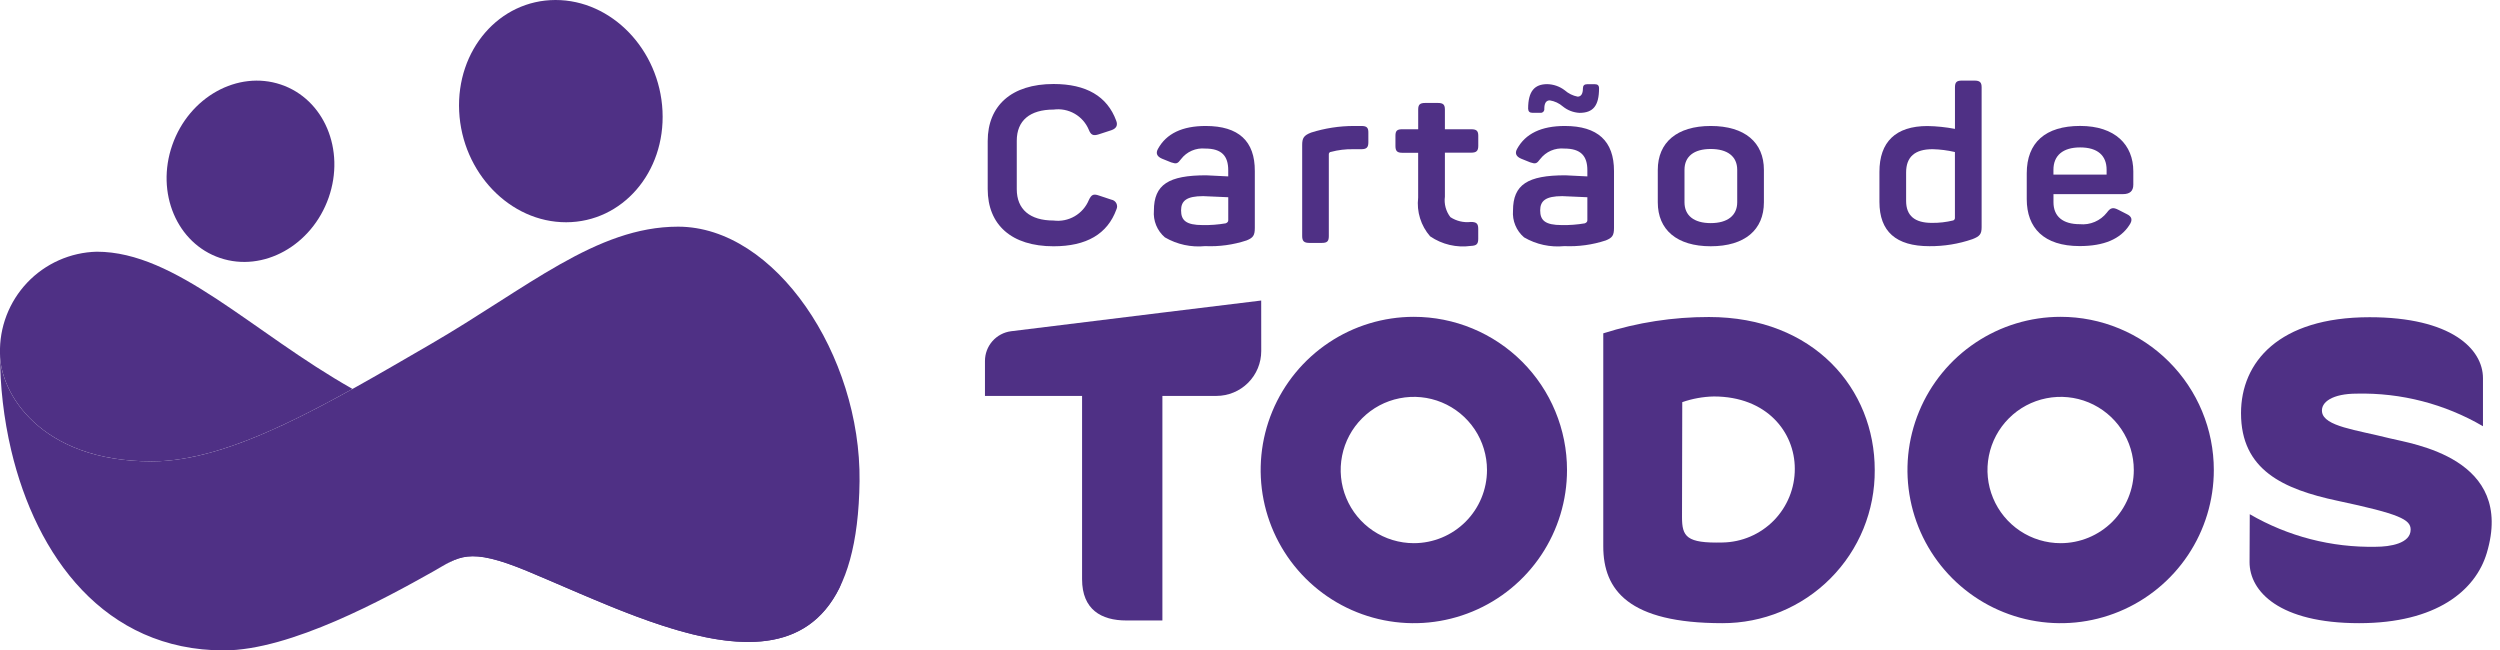
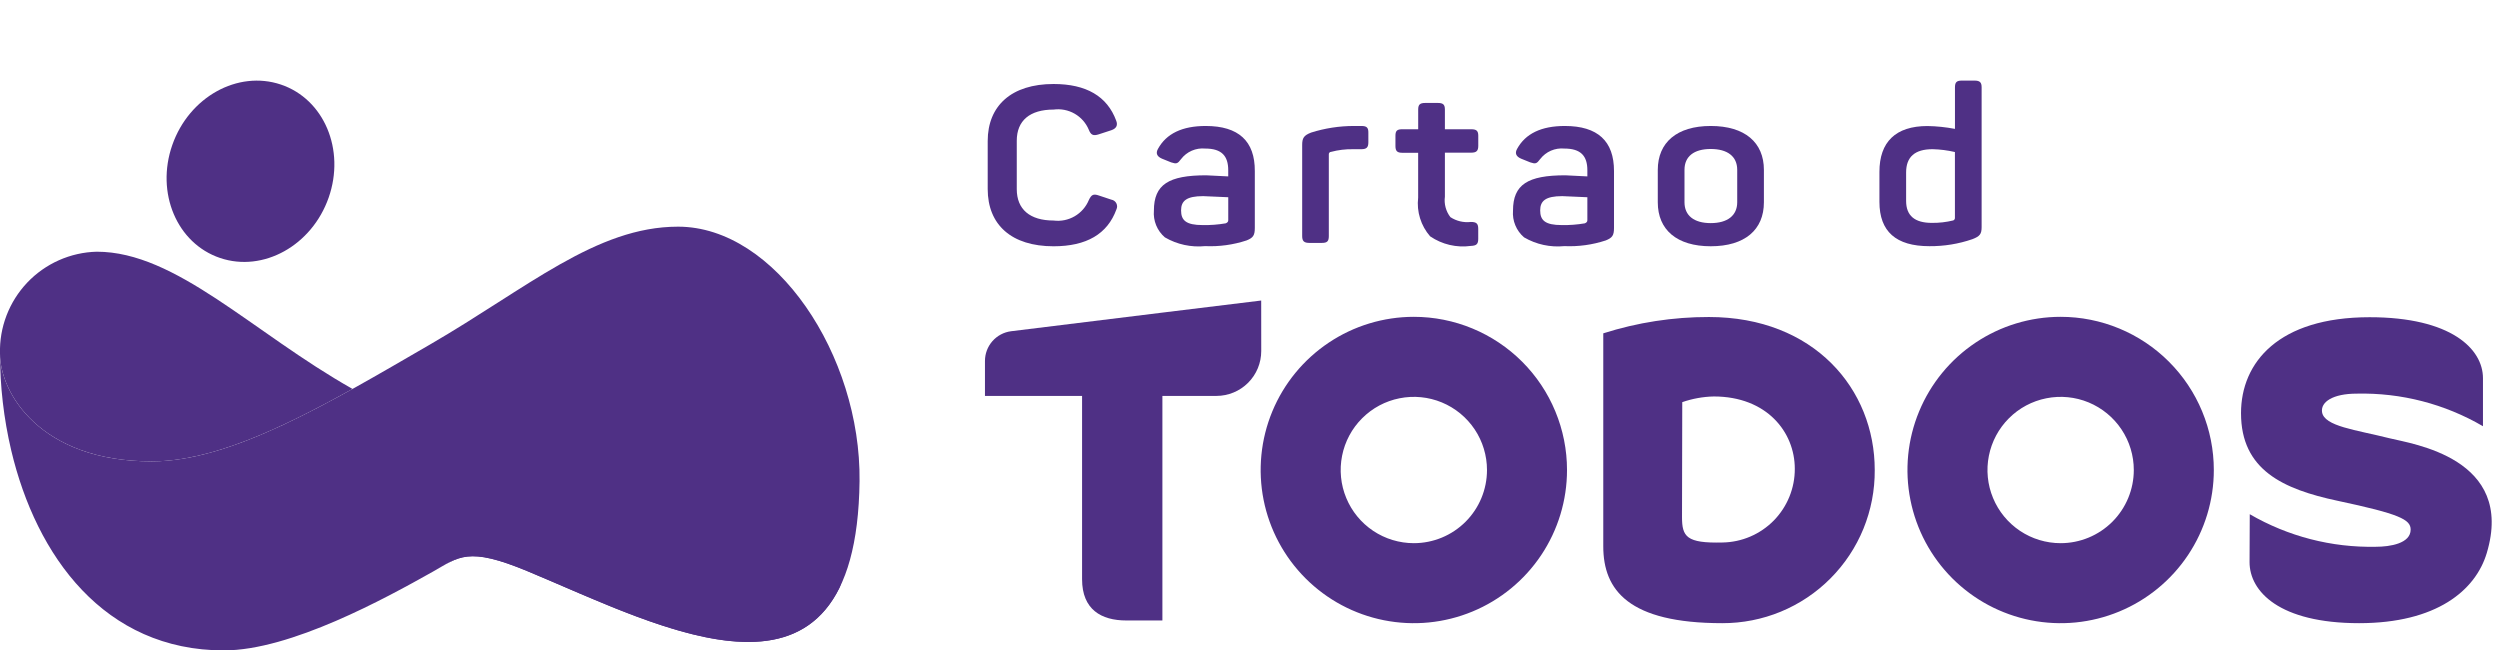
<svg xmlns="http://www.w3.org/2000/svg" width="123" height="32" viewBox="0 0 123 32" fill="none">
  <g clip-path="url(#clip0_2001_713)">
    <path fill-rule="evenodd" clip-rule="evenodd" d="M13.819 4.16C15.943 4.875 16.996 7.365 16.17 9.723C15.344 12.08 12.953 13.41 10.829 12.693C8.704 11.976 7.652 9.488 8.478 7.131C9.303 4.775 11.693 3.445 13.819 4.16Z" fill="#4F3085" />
    <path fill-rule="evenodd" clip-rule="evenodd" d="M0 17.402C0 19.001 0.185 20.595 0.55 22.151C1.784 27.371 5.137 32 11.015 32C14.302 32 18.966 29.434 21.269 28.142C22.585 27.399 22.993 26.869 25.966 28.108C32.621 30.879 42.145 36.078 42.29 23.672C42.362 17.48 38.148 11.152 33.361 11.152C29.332 11.152 25.95 14.171 21.161 16.947C16.165 19.845 11.395 22.7 7.467 22.7C1.949 22.7 0 19.307 0 17.402Z" fill="#4F3085" />
    <path d="M7.467 22.701C10.38 22.701 13.757 21.13 17.345 19.136C12.412 16.352 8.667 12.384 4.761 12.384C4.118 12.4 3.485 12.543 2.898 12.804C2.311 13.065 1.781 13.439 1.339 13.905C0.897 14.372 0.551 14.921 0.321 15.521C0.091 16.121 -0.018 16.76 5.94595e-05 17.403C5.94595e-05 19.305 1.949 22.701 7.467 22.701Z" fill="#4F3085" />
-     <path fill-rule="evenodd" clip-rule="evenodd" d="M27.328 5.02857e-06C30.091 -0.004 32.45 2.44 32.595 5.46C32.74 8.48 30.621 10.929 27.858 10.935C25.095 10.941 22.737 8.495 22.591 5.475C22.446 2.455 24.566 0.004 27.328 5.02857e-06Z" fill="#4F3085" />
    <g style="mix-blend-mode:multiply">
      <path d="M25.966 28.108C31.361 30.354 38.64 34.194 41.28 28.962C41.901 27.713 41.712 23.535 35.522 23.535C29.292 23.535 23.192 27.007 21.269 28.142C22.585 27.403 22.993 26.869 25.966 28.108Z" fill="#4F3085" />
    </g>
    <path d="M54.679 9.823L54.068 9.62C53.797 9.523 53.694 9.577 53.569 9.847C53.43 10.181 53.185 10.46 52.872 10.641C52.559 10.822 52.196 10.896 51.837 10.85C50.67 10.85 50.025 10.3 50.025 9.307V6.923C50.025 5.931 50.671 5.391 51.837 5.391C52.194 5.343 52.558 5.414 52.871 5.593C53.185 5.773 53.43 6.051 53.569 6.384C53.671 6.642 53.785 6.696 54.056 6.61L54.678 6.407C54.928 6.321 55.007 6.16 54.916 5.935C54.475 4.737 53.444 4.133 51.836 4.133C49.764 4.133 48.595 5.202 48.595 6.938V9.301C48.595 11.057 49.761 12.117 51.836 12.117C53.456 12.117 54.487 11.513 54.927 10.305C54.95 10.257 54.962 10.205 54.962 10.153C54.961 10.1 54.948 10.048 54.924 10.001C54.9 9.954 54.865 9.914 54.823 9.883C54.78 9.852 54.731 9.831 54.679 9.823Z" fill="#4F3085" />
    <path d="M59.32 6.198C58.164 6.198 57.383 6.576 56.975 7.32C56.851 7.536 56.919 7.698 57.168 7.806L57.621 7.989C57.882 8.075 57.938 8.056 58.108 7.827C58.246 7.647 58.427 7.505 58.635 7.414C58.843 7.324 59.071 7.287 59.297 7.309C60.112 7.309 60.429 7.675 60.429 8.377V8.679C59.783 8.647 59.421 8.625 59.342 8.625C57.496 8.625 56.772 9.078 56.772 10.362C56.751 10.608 56.789 10.856 56.883 11.085C56.977 11.314 57.124 11.517 57.312 11.678C57.91 12.027 58.604 12.178 59.293 12.109C59.984 12.14 60.675 12.045 61.332 11.829C61.649 11.7 61.737 11.591 61.737 11.214V8.42C61.746 6.942 60.94 6.198 59.32 6.198ZM60.43 10.837C60.43 10.912 60.384 10.955 60.305 10.988C59.931 11.052 59.552 11.081 59.173 11.074C58.347 11.074 58.109 10.837 58.109 10.352C58.109 9.879 58.379 9.65 59.196 9.65C59.23 9.65 59.638 9.672 60.43 9.704L60.43 10.837Z" fill="#4F3085" />
    <path d="M66.978 6.198H66.615C65.9 6.198 65.19 6.307 64.508 6.522C64.146 6.662 64.067 6.792 64.067 7.137V11.614C64.067 11.861 64.157 11.951 64.418 11.951H65.04C65.301 11.951 65.378 11.865 65.378 11.614V7.6C65.376 7.584 65.377 7.568 65.382 7.552C65.387 7.537 65.395 7.522 65.406 7.51C65.416 7.498 65.43 7.488 65.444 7.481C65.459 7.475 65.475 7.471 65.492 7.471C65.842 7.378 66.204 7.334 66.567 7.341H66.972C67.233 7.341 67.323 7.255 67.323 7.004V6.531C67.329 6.274 67.238 6.198 66.978 6.198Z" fill="#4F3085" />
    <path d="M72.38 6.359H71.089V5.389C71.089 5.141 70.998 5.065 70.738 5.065H70.126C69.865 5.065 69.775 5.141 69.775 5.389V6.359H68.994C68.733 6.359 68.656 6.435 68.656 6.683V7.179C68.656 7.427 68.735 7.517 68.994 7.517H69.773V9.728C69.733 10.068 69.765 10.413 69.867 10.74C69.968 11.067 70.137 11.369 70.362 11.627C70.948 12.028 71.663 12.196 72.367 12.099C72.637 12.088 72.729 12.013 72.729 11.754V11.258C72.729 10.999 72.639 10.92 72.367 10.92C72.013 10.962 71.656 10.878 71.359 10.683C71.25 10.541 71.17 10.38 71.124 10.208C71.077 10.036 71.065 9.856 71.089 9.679V7.511H72.38C72.64 7.511 72.731 7.425 72.731 7.174V6.678C72.731 6.435 72.64 6.359 72.38 6.359Z" fill="#4F3085" />
-     <path d="M75.403 5.551H75.777C75.805 5.554 75.833 5.552 75.859 5.543C75.885 5.534 75.909 5.519 75.929 5.5C75.948 5.48 75.963 5.456 75.972 5.43C75.981 5.404 75.984 5.376 75.98 5.348C75.98 5.078 76.07 4.938 76.25 4.938C76.489 4.976 76.713 5.081 76.895 5.24C77.127 5.428 77.413 5.537 77.711 5.553C78.379 5.553 78.673 5.208 78.673 4.345C78.673 4.204 78.605 4.142 78.458 4.142H78.095C77.948 4.142 77.88 4.21 77.88 4.345C77.88 4.615 77.789 4.755 77.619 4.755C77.384 4.709 77.165 4.601 76.985 4.442C76.737 4.252 76.436 4.147 76.124 4.14C75.502 4.14 75.184 4.485 75.184 5.348C75.19 5.486 75.258 5.551 75.403 5.551Z" fill="#4F3085" />
    <path d="M76.988 6.198C75.833 6.198 75.052 6.576 74.644 7.32C74.52 7.536 74.588 7.698 74.837 7.806L75.29 7.989C75.55 8.075 75.606 8.056 75.776 7.827C75.915 7.647 76.096 7.505 76.304 7.414C76.512 7.324 76.74 7.287 76.966 7.309C77.78 7.309 78.098 7.675 78.098 8.377V8.679C77.452 8.647 77.09 8.625 77.011 8.625C75.165 8.625 74.44 9.078 74.44 10.362C74.42 10.609 74.459 10.857 74.554 11.085C74.648 11.314 74.796 11.517 74.984 11.678C75.582 12.027 76.276 12.178 76.966 12.109C77.656 12.14 78.347 12.045 79.004 11.829C79.321 11.7 79.409 11.591 79.409 11.214V8.42C79.412 6.942 78.609 6.198 76.988 6.198ZM78.098 10.837C78.098 10.912 78.052 10.955 77.974 10.988C77.6 11.052 77.221 11.081 76.841 11.074C76.015 11.074 75.777 10.837 75.777 10.352C75.777 9.879 76.047 9.65 76.864 9.65C76.899 9.65 77.306 9.672 78.098 9.704L78.098 10.837Z" fill="#4F3085" />
    <path d="M84.168 6.198C82.504 6.198 81.563 7.008 81.563 8.359V9.955C81.563 11.306 82.503 12.116 84.168 12.116C85.844 12.116 86.784 11.306 86.784 9.955V8.359C86.784 7.007 85.844 6.198 84.168 6.198ZM85.471 9.952C85.471 10.6 84.998 10.977 84.168 10.977C83.338 10.977 82.877 10.6 82.877 9.952V8.355C82.877 7.697 83.342 7.33 84.168 7.33C84.995 7.33 85.471 7.697 85.471 8.355V9.952Z" fill="#4F3085" />
    <path d="M97.145 3.965H96.522C96.262 3.965 96.184 4.051 96.184 4.302V6.341C95.739 6.256 95.287 6.209 94.834 6.201C93.26 6.201 92.468 6.988 92.468 8.455V9.933C92.468 11.39 93.283 12.112 94.925 12.112C95.645 12.118 96.362 12.002 97.043 11.767C97.405 11.627 97.496 11.519 97.496 11.174V4.299C97.498 4.052 97.406 3.965 97.145 3.965ZM96.182 10.729C96.182 10.755 96.173 10.781 96.156 10.803C96.14 10.824 96.118 10.84 96.092 10.847C95.751 10.93 95.401 10.97 95.05 10.966C94.201 10.966 93.781 10.61 93.781 9.886V8.484C93.781 7.718 94.212 7.34 95.084 7.34C95.454 7.349 95.822 7.396 96.182 7.48V10.729Z" fill="#4F3085" />
-     <path d="M104.449 9.551C104.787 9.551 104.959 9.4 104.959 9.087V8.429C104.959 7.124 104.064 6.196 102.343 6.196C100.634 6.196 99.716 7.016 99.716 8.526V9.799C99.716 11.212 100.554 12.107 102.321 12.107C103.51 12.107 104.326 11.762 104.767 11.072C104.937 10.824 104.892 10.651 104.632 10.531L104.236 10.329C103.966 10.188 103.84 10.21 103.659 10.459C103.502 10.659 103.298 10.816 103.064 10.916C102.83 11.016 102.575 11.056 102.322 11.03C101.496 11.03 101.031 10.653 101.031 9.95V9.551H104.449ZM101.029 8.353C101.029 7.652 101.493 7.253 102.343 7.253C103.203 7.253 103.645 7.652 103.645 8.353V8.591H101.029V8.353Z" fill="#4F3085" />
    <path d="M84.08 15.597C82.316 15.594 80.562 15.865 78.881 16.4C78.881 18.185 78.881 25.773 78.881 26.879C78.881 29.033 80.125 30.66 84.736 30.66C85.725 30.663 86.704 30.47 87.618 30.093C88.531 29.715 89.361 29.16 90.058 28.459C90.756 27.759 91.308 26.927 91.682 26.012C92.055 25.096 92.244 24.116 92.237 23.128C92.241 19.143 89.249 15.597 84.08 15.597ZM84.744 26.691C82.975 26.734 82.755 26.406 82.755 25.44C82.755 24.658 82.767 19.786 82.767 19.786C83.267 19.612 83.791 19.517 84.32 19.506C86.926 19.506 88.304 21.261 88.304 23.061C88.309 24.013 87.937 24.929 87.271 25.609C86.604 26.288 85.696 26.677 84.744 26.691Z" fill="#4F3085" />
    <path d="M117.571 21.564C115.912 21.146 114.343 20.978 114.244 20.27C114.177 19.785 114.757 19.367 115.957 19.367C118.134 19.318 120.281 19.872 122.162 20.97V18.607C122.162 17.168 120.593 15.607 116.584 15.607C112.097 15.607 110.258 17.835 110.258 20.329C110.258 23.122 112.329 24.068 115.01 24.639C118.058 25.287 118.604 25.558 118.604 26.056C118.604 26.741 117.587 26.901 116.893 26.901C114.717 26.947 112.57 26.392 110.688 25.299C110.688 25.299 110.68 27.069 110.678 27.658C110.678 29.097 112.14 30.66 116.068 30.66C119.879 30.66 121.797 29.045 122.347 27.216C123.757 22.529 118.664 21.839 117.571 21.564Z" fill="#4F3085" />
    <path d="M69.561 15.588C68.07 15.588 66.613 16.03 65.374 16.859C64.135 17.687 63.169 18.864 62.598 20.241C62.028 21.618 61.879 23.133 62.169 24.595C62.46 26.057 63.178 27.4 64.232 28.454C65.286 29.508 66.629 30.226 68.091 30.516C69.552 30.807 71.068 30.658 72.445 30.087C73.822 29.517 74.999 28.551 75.827 27.312C76.655 26.072 77.097 24.615 77.097 23.125C77.097 22.135 76.902 21.155 76.523 20.241C76.145 19.326 75.59 18.496 74.89 17.796C74.19 17.096 73.359 16.541 72.445 16.162C71.531 15.783 70.551 15.588 69.561 15.588ZM69.561 26.724C68.849 26.724 68.153 26.513 67.561 26.118C66.969 25.722 66.508 25.16 66.236 24.502C65.963 23.845 65.892 23.121 66.031 22.423C66.169 21.724 66.512 21.083 67.016 20.58C67.519 20.076 68.16 19.733 68.859 19.595C69.557 19.456 70.281 19.527 70.938 19.799C71.596 20.072 72.158 20.533 72.554 21.125C72.949 21.717 73.16 22.413 73.16 23.125C73.16 24.079 72.781 24.995 72.106 25.67C71.431 26.345 70.516 26.724 69.561 26.724Z" fill="#4F3085" />
    <path d="M101.383 15.588C99.893 15.588 98.436 16.03 97.196 16.859C95.957 17.687 94.991 18.864 94.421 20.241C93.85 21.618 93.701 23.133 93.992 24.595C94.282 26.057 95 27.4 96.054 28.454C97.108 29.508 98.451 30.226 99.913 30.516C101.375 30.807 102.89 30.658 104.267 30.087C105.644 29.517 106.821 28.551 107.649 27.312C108.478 26.072 108.92 24.615 108.92 23.125C108.92 22.135 108.725 21.155 108.346 20.241C107.967 19.326 107.412 18.496 106.712 17.796C106.012 17.096 105.182 16.541 104.267 16.162C103.353 15.783 102.373 15.588 101.383 15.588ZM101.383 26.724C100.671 26.724 99.975 26.513 99.384 26.118C98.792 25.722 98.33 25.16 98.058 24.502C97.785 23.845 97.714 23.121 97.853 22.423C97.992 21.724 98.335 21.083 98.838 20.58C99.341 20.076 99.983 19.733 100.681 19.595C101.379 19.456 102.103 19.527 102.761 19.799C103.418 20.072 103.981 20.533 104.376 21.125C104.772 21.717 104.983 22.413 104.983 23.125C104.983 24.079 104.603 24.995 103.928 25.67C103.253 26.345 102.338 26.724 101.383 26.724Z" fill="#4F3085" />
    <path d="M62.051 14.786C62.051 14.786 52.819 15.913 49.743 16.297C49.388 16.343 49.062 16.517 48.826 16.786C48.59 17.055 48.46 17.401 48.46 17.759V19.479H53.238V28.498C53.238 29.995 54.19 30.527 55.412 30.527H57.19V19.479H59.847C60.432 19.479 60.993 19.246 61.407 18.833C61.821 18.419 62.053 17.858 62.053 17.272L62.051 14.786Z" fill="#4F3085" />
  </g>
  <defs>
    <clipPath id="clip0_2001_713">
      <rect width="122.59" height="32" fill="white" />
    </clipPath>
  </defs>
</svg>